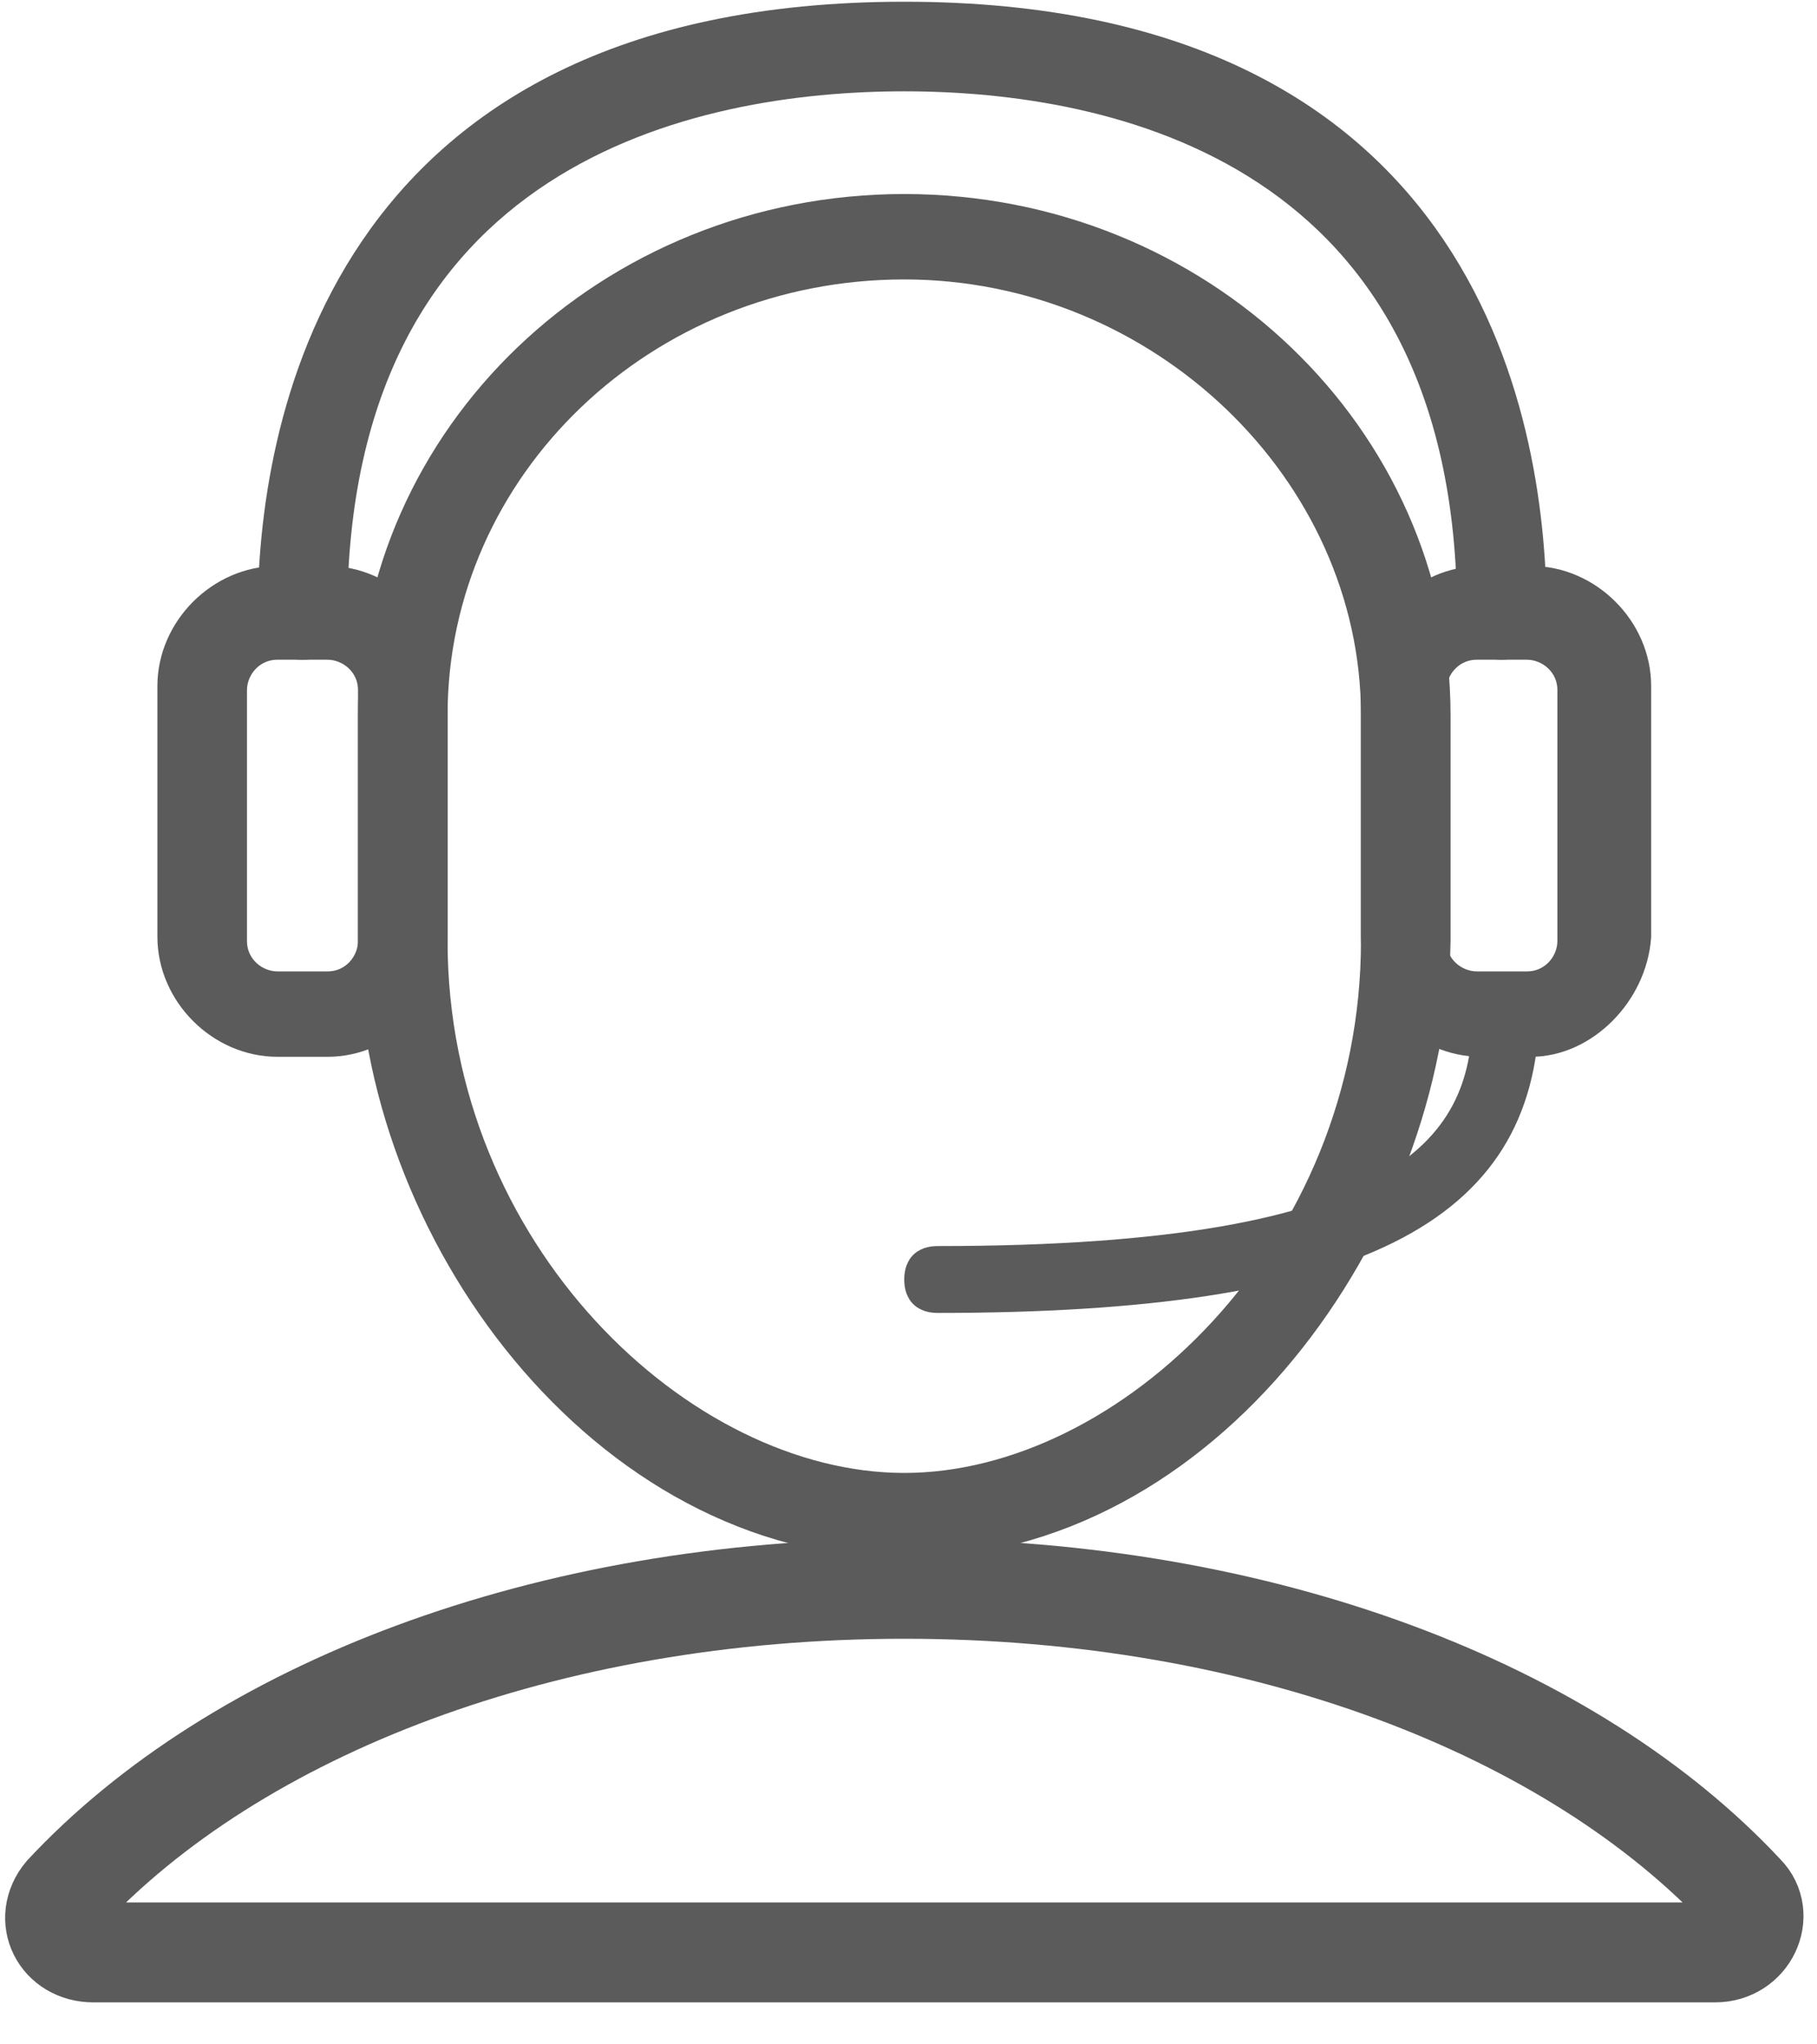
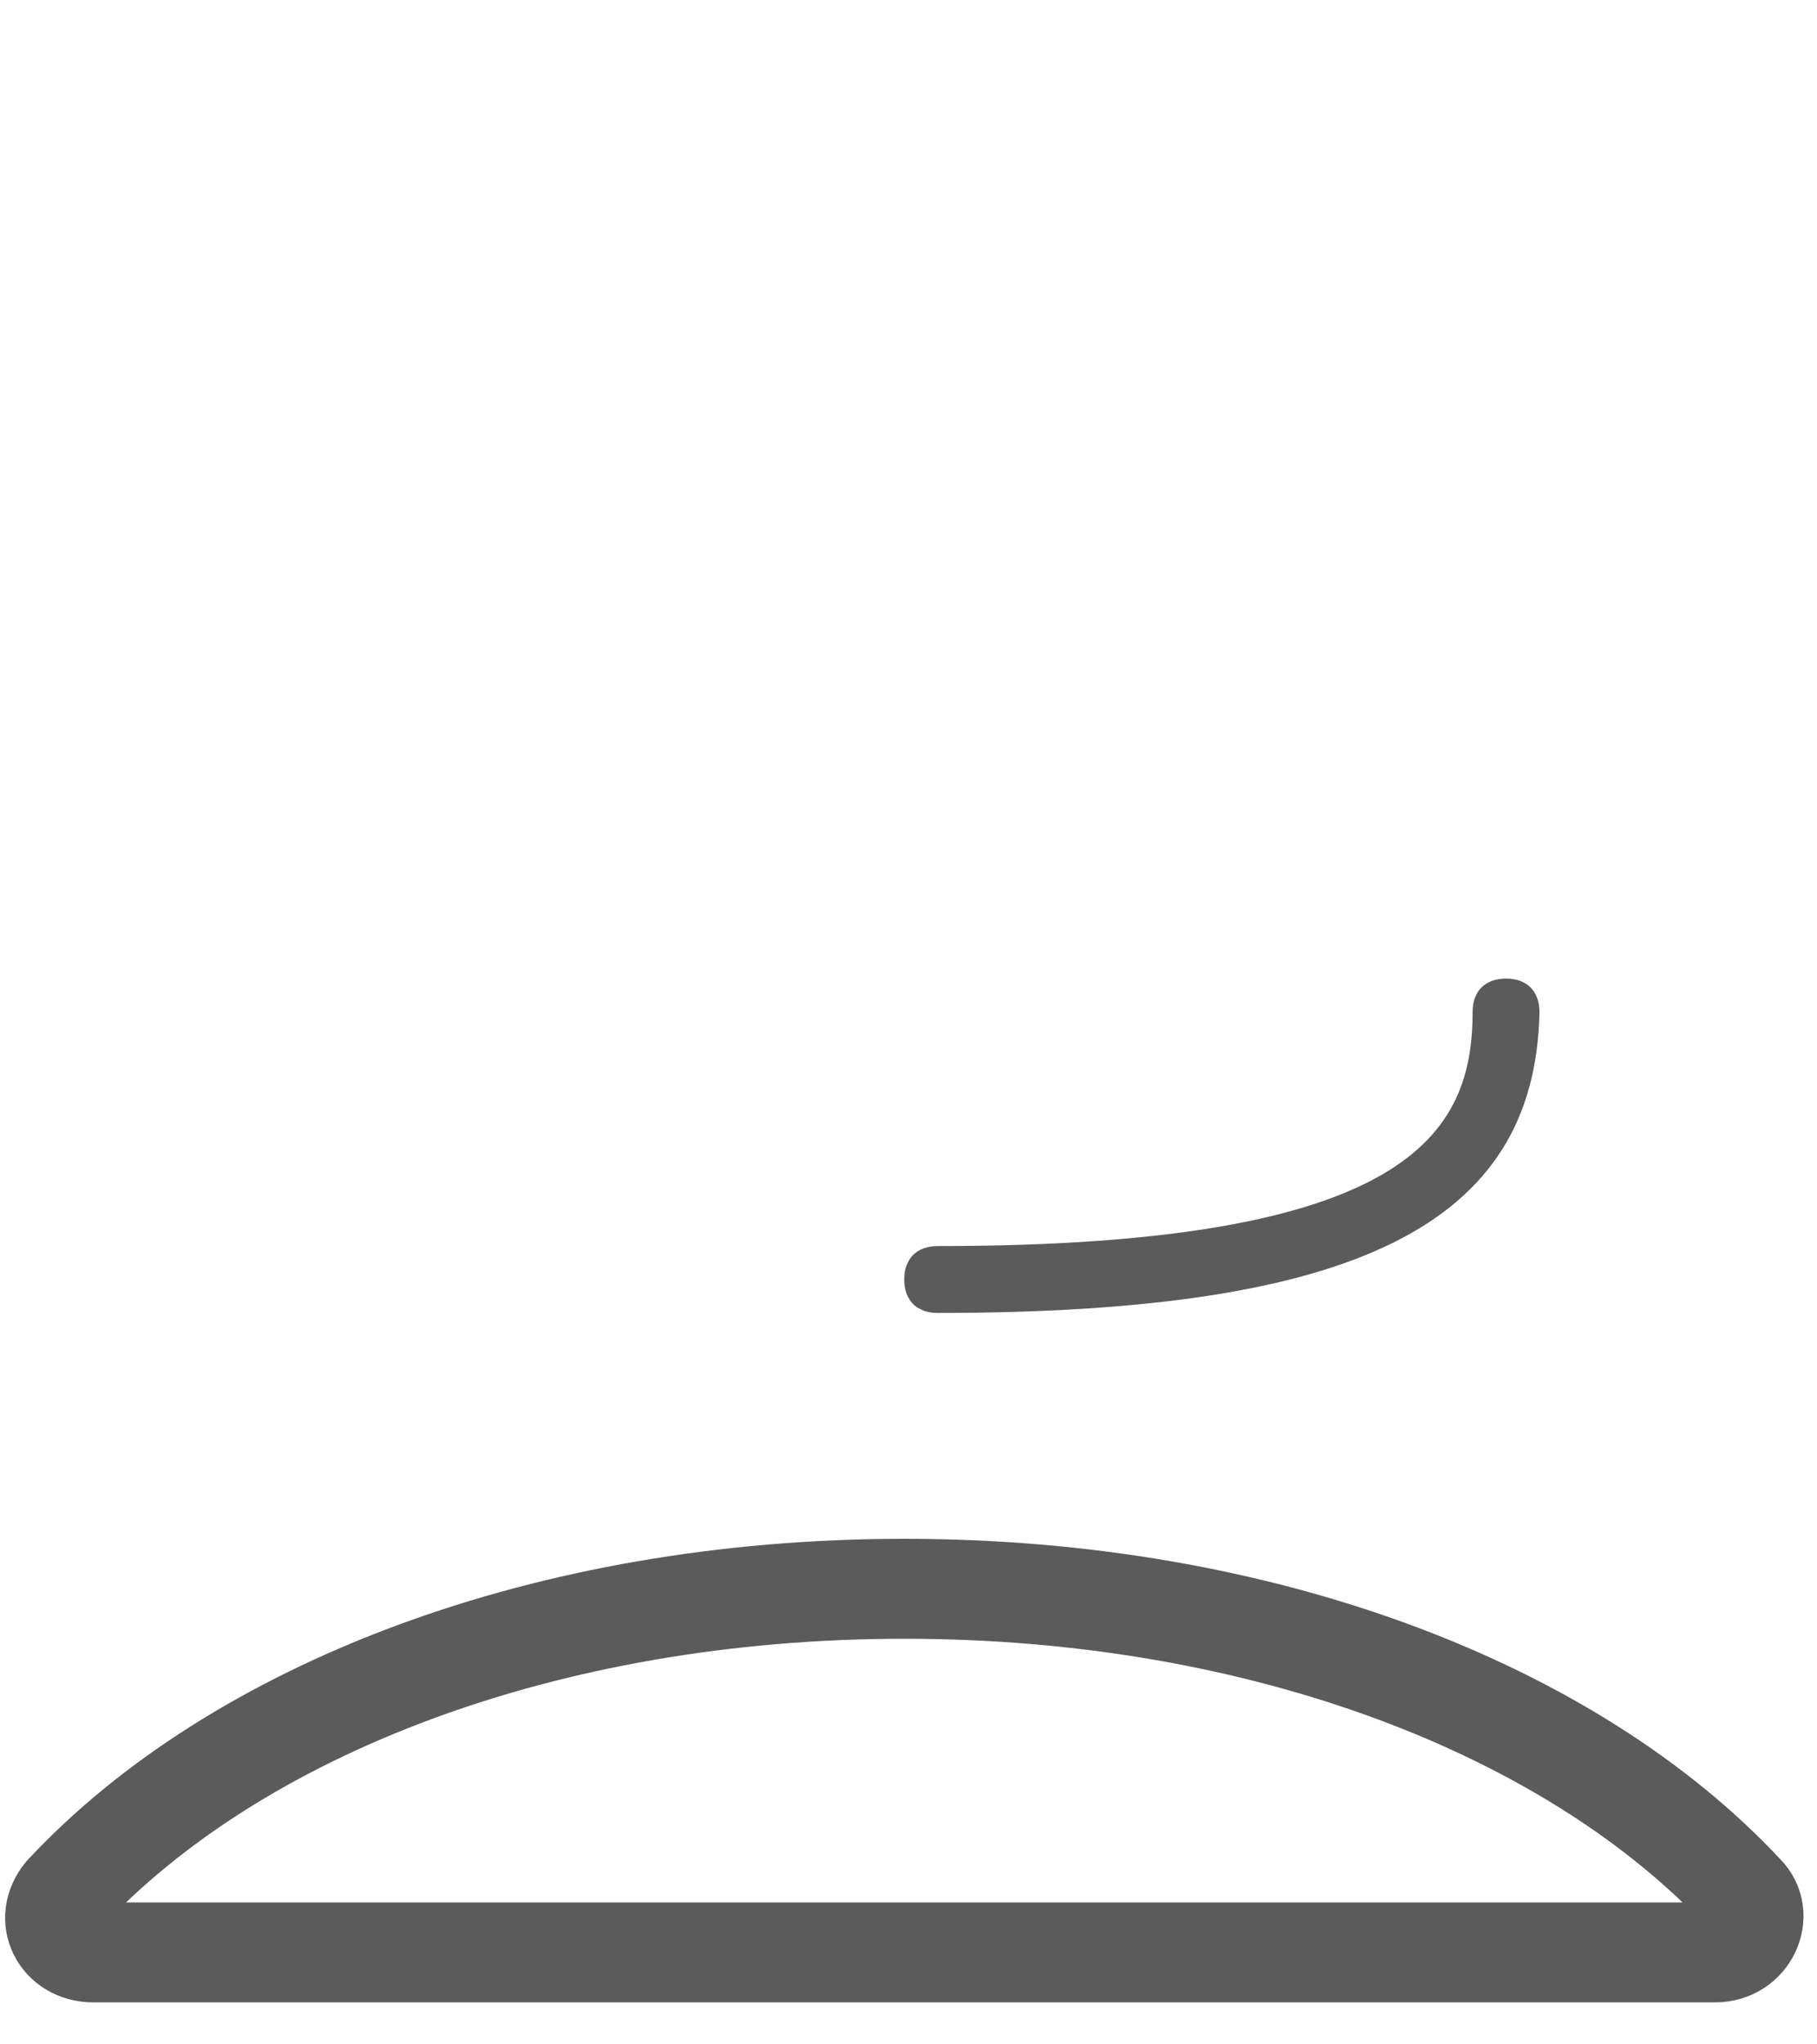
<svg xmlns="http://www.w3.org/2000/svg" width="40" height="45" viewBox="0 0 40 45" fill="none">
-   <path d="M7.211 23.012H6.107C4.819 23.012 3.715 21.908 3.715 20.62V15.1C3.715 13.812 4.819 12.708 6.107 12.708H7.211C8.499 12.708 9.603 13.812 9.603 15.1V20.62C9.603 21.908 8.499 23.012 7.211 23.012ZM6.107 14.272C5.555 14.272 5.187 14.732 5.187 15.192V20.712C5.187 21.264 5.647 21.632 6.107 21.632H7.211C7.763 21.632 8.131 21.172 8.131 20.712V15.192C8.131 14.64 7.671 14.272 7.211 14.272H6.107Z" fill="#5B5B5B" stroke="#5B5B5B" stroke-width="0.5" stroke-miterlimit="10" />
-   <path d="M33.707 23.012H32.603C31.315 23.012 30.211 21.908 30.211 20.62V15.1C30.211 13.812 31.315 12.708 32.603 12.708H33.707C34.995 12.708 36.099 13.812 36.099 15.1V20.62C36.007 21.908 34.903 23.012 33.707 23.012ZM32.511 14.272C31.959 14.272 31.591 14.732 31.591 15.192V20.712C31.591 21.264 32.051 21.632 32.511 21.632H33.615C34.167 21.632 34.535 21.172 34.535 20.712V15.192C34.535 14.64 34.075 14.272 33.615 14.272H32.511Z" fill="#5B5B5B" stroke="#5B5B5B" stroke-width="0.5" stroke-miterlimit="10" />
-   <path d="M33.062 14.272C32.602 14.272 32.326 13.996 32.326 13.536C32.326 3.324 24.506 1.76 19.906 1.76C15.306 1.76 7.394 3.324 7.394 13.536C7.394 13.996 7.118 14.272 6.658 14.272C6.198 14.272 5.922 13.996 5.922 13.536C5.922 9.58 7.302 0.288 19.906 0.288C32.51 0.288 33.798 9.58 33.798 13.536C33.798 13.904 33.522 14.272 33.062 14.272Z" fill="#5B5B5B" stroke="#5B5B5B" stroke-width="0.5" stroke-miterlimit="10" />
-   <path d="M19.907 34.053C13.191 34.053 8.131 27.061 8.131 20.712V15.745C8.131 9.581 13.375 4.521 19.907 4.521C26.439 4.521 31.683 9.581 31.683 15.745V20.712C31.591 27.061 26.623 34.053 19.907 34.053ZM19.907 5.901C14.203 5.901 9.603 10.316 9.603 15.745V20.712C9.603 27.52 15.031 32.672 19.907 32.672C24.783 32.672 30.211 27.52 30.211 20.712V15.745C30.211 10.409 25.519 5.901 19.907 5.901Z" fill="#5B5B5B" stroke="#5B5B5B" stroke-width="0.5" stroke-miterlimit="10" />
  <path d="M20.642 28.4C20.512 28.4 20.467 28.363 20.455 28.351C20.443 28.339 20.406 28.294 20.406 28.164C20.406 28.034 20.443 27.989 20.455 27.977C20.467 27.965 20.512 27.928 20.642 27.928C25.854 27.928 28.913 27.31 30.68 26.285C31.578 25.763 32.151 25.132 32.491 24.423C32.827 23.722 32.918 22.983 32.918 22.276C32.918 22.146 32.955 22.101 32.967 22.089C32.979 22.077 33.025 22.04 33.154 22.04C33.284 22.04 33.329 22.077 33.341 22.089C33.353 22.101 33.389 22.145 33.39 22.272C33.368 23.371 33.121 24.277 32.652 25.025C32.182 25.773 31.469 26.398 30.459 26.9C28.418 27.915 25.228 28.4 20.642 28.4Z" fill="#5B5B5B" stroke="#5B5B5B" />
  <path d="M37.756 42.976C38.492 42.976 38.86 42.148 38.4 41.688C34.628 37.64 27.82 34.972 19.908 34.972C11.996 34.972 5.188 37.64 1.416 41.688C0.956 42.24 1.324 42.976 2.06 42.976H37.756Z" stroke="#5B5B5B" stroke-width="2.2" stroke-miterlimit="10" />
</svg>